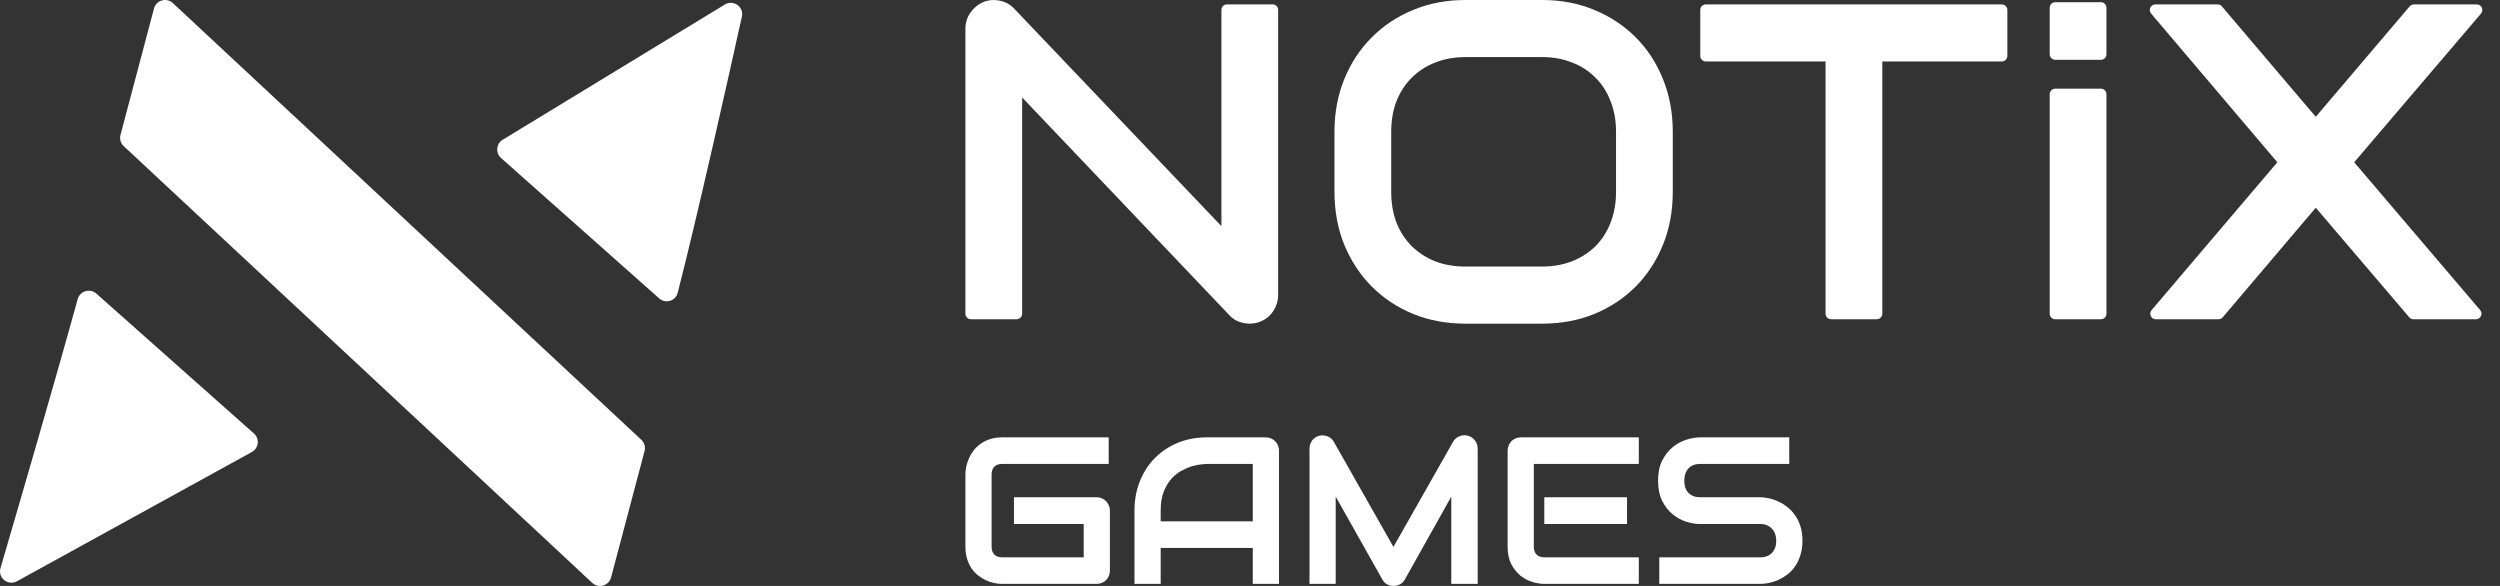
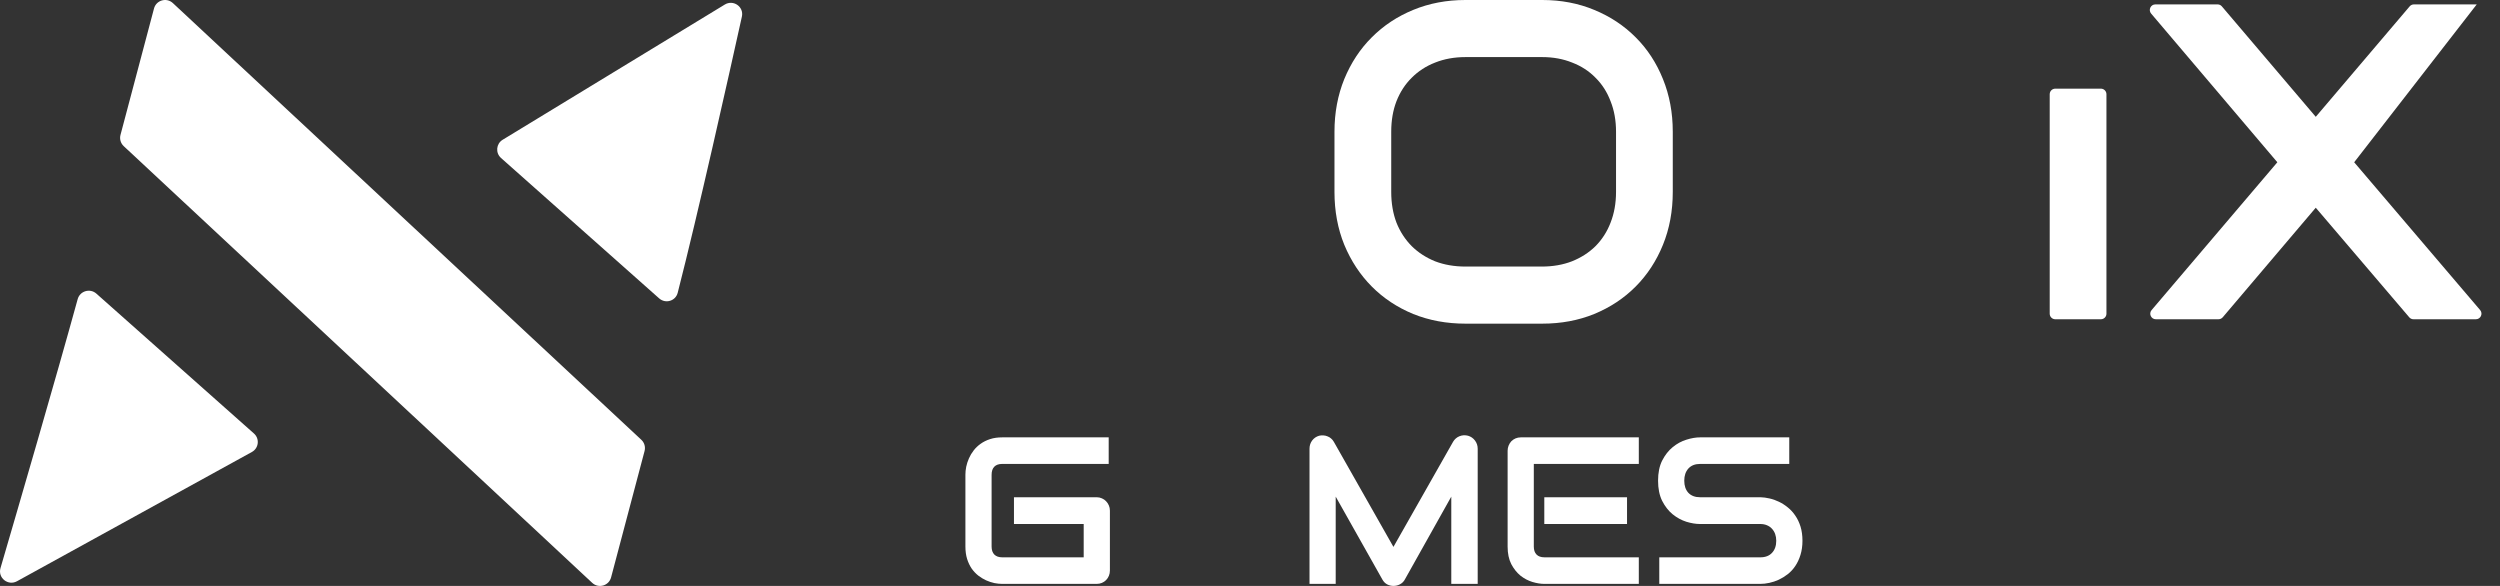
<svg xmlns="http://www.w3.org/2000/svg" width="128" height="30" viewBox="0 0 128 30" fill="none">
  <rect x="0" y="0" width="128" height="30" fill="#333333" stroke="none" />
  <g clip-path="url(#clip0_497_75)">
    <path d="M6.169 6.908L7.885 0.435C7.998 0.008 8.527 -0.144 8.851 0.158L32.836 22.517C32.993 22.663 33.057 22.884 33.002 23.092L31.287 29.565C31.173 29.992 30.644 30.144 30.321 29.842L6.335 7.483C6.178 7.337 6.114 7.116 6.169 6.908Z" fill="white" />
    <path d="M34.698 14.992C35.733 10.963 37.333 3.8 37.985 0.849C38.096 0.347 37.549 -0.035 37.109 0.233L25.736 7.156C25.401 7.36 25.359 7.829 25.652 8.089L33.749 15.277C34.075 15.566 34.59 15.413 34.698 14.992Z" fill="white" />
    <path d="M3.977 15.316C2.886 19.286 0.876 26.179 0.025 29.087C-0.122 29.587 0.414 30.011 0.871 29.759L12.896 23.142C13.25 22.948 13.304 22.463 13.003 22.196L4.934 15.033C4.609 14.745 4.092 14.897 3.977 15.316Z" fill="white" />
    <path d="M56.827 29.21C56.827 29.307 56.81 29.398 56.775 29.482C56.741 29.565 56.693 29.639 56.631 29.701C56.572 29.761 56.502 29.808 56.419 29.843C56.337 29.878 56.247 29.895 56.151 29.895H51.312C51.188 29.895 51.054 29.881 50.909 29.853C50.768 29.822 50.627 29.775 50.486 29.712C50.349 29.649 50.216 29.569 50.089 29.471C49.962 29.37 49.848 29.25 49.749 29.11C49.652 28.967 49.575 28.803 49.516 28.619C49.458 28.43 49.429 28.219 49.429 27.985V24.302C49.429 24.177 49.442 24.042 49.47 23.899C49.501 23.753 49.547 23.61 49.609 23.47C49.671 23.327 49.752 23.191 49.852 23.062C49.951 22.933 50.07 22.82 50.208 22.722C50.349 22.621 50.51 22.541 50.693 22.482C50.875 22.422 51.081 22.393 51.312 22.393H56.765V23.753H51.312C51.136 23.753 51.002 23.8 50.909 23.894C50.816 23.988 50.77 24.128 50.77 24.313V27.985C50.77 28.16 50.816 28.296 50.909 28.393C51.005 28.488 51.14 28.535 51.312 28.535H55.485V26.829H51.915V25.459H56.151C56.247 25.459 56.337 25.478 56.419 25.516C56.502 25.551 56.572 25.6 56.631 25.663C56.693 25.725 56.741 25.799 56.775 25.882C56.81 25.962 56.827 26.05 56.827 26.144V29.21Z" fill="white" />
-     <path d="M65.484 29.895H64.142V28.053H59.427V29.895H58.086V26.144C58.086 25.596 58.178 25.092 58.364 24.632C58.55 24.171 58.808 23.776 59.138 23.444C59.468 23.113 59.858 22.855 60.309 22.67C60.76 22.485 61.252 22.393 61.785 22.393H64.808C64.901 22.393 64.989 22.41 65.071 22.445C65.154 22.48 65.226 22.529 65.288 22.591C65.35 22.654 65.398 22.727 65.432 22.811C65.467 22.895 65.484 22.984 65.484 23.078V29.895ZM59.427 26.693H64.142V23.753H61.785C61.743 23.753 61.656 23.76 61.522 23.774C61.391 23.784 61.238 23.814 61.062 23.863C60.891 23.912 60.708 23.987 60.516 24.088C60.323 24.189 60.146 24.328 59.984 24.506C59.823 24.684 59.688 24.907 59.582 25.176C59.478 25.441 59.427 25.764 59.427 26.144V26.693Z" fill="white" />
    <path d="M75.658 29.895H74.306V25.427L71.928 29.67C71.869 29.778 71.787 29.86 71.68 29.916C71.577 29.971 71.465 29.999 71.344 29.999C71.228 29.999 71.118 29.971 71.014 29.916C70.915 29.86 70.836 29.778 70.777 29.67L68.388 25.427V29.895H67.047V22.973C67.047 22.816 67.092 22.677 67.181 22.555C67.274 22.432 67.394 22.351 67.542 22.309C67.615 22.291 67.687 22.286 67.759 22.293C67.831 22.296 67.9 22.312 67.965 22.34C68.034 22.364 68.096 22.401 68.151 22.45C68.206 22.495 68.252 22.551 68.29 22.617L71.344 28.001L74.399 22.617C74.478 22.485 74.586 22.391 74.724 22.335C74.865 22.279 75.011 22.27 75.162 22.309C75.307 22.351 75.426 22.432 75.519 22.555C75.611 22.677 75.658 22.816 75.658 22.973V29.895Z" fill="white" />
    <path d="M83.304 26.829H79.068V25.459H83.304V26.829ZM83.907 29.895H79.068C78.882 29.895 78.679 29.862 78.459 29.796C78.239 29.729 78.034 29.621 77.845 29.471C77.659 29.318 77.503 29.121 77.376 28.88C77.252 28.636 77.19 28.338 77.19 27.985V23.078C77.19 22.984 77.207 22.895 77.242 22.811C77.276 22.727 77.323 22.654 77.381 22.591C77.443 22.529 77.515 22.48 77.598 22.445C77.68 22.41 77.769 22.393 77.866 22.393H83.907V23.753H78.531V27.985C78.531 28.163 78.578 28.299 78.671 28.393C78.763 28.488 78.899 28.535 79.078 28.535H83.907V29.895Z" fill="white" />
    <path d="M92.286 27.687C92.286 27.956 92.251 28.198 92.183 28.415C92.117 28.627 92.029 28.815 91.919 28.979C91.809 29.143 91.68 29.283 91.533 29.398C91.385 29.513 91.231 29.607 91.073 29.681C90.915 29.754 90.753 29.808 90.588 29.843C90.427 29.878 90.274 29.895 90.129 29.895H84.955V28.535H90.129C90.387 28.535 90.587 28.458 90.728 28.305C90.872 28.151 90.944 27.945 90.944 27.687C90.944 27.562 90.925 27.447 90.888 27.342C90.85 27.237 90.795 27.147 90.723 27.07C90.654 26.993 90.568 26.934 90.465 26.892C90.365 26.85 90.253 26.829 90.129 26.829H87.044C86.827 26.829 86.593 26.791 86.342 26.714C86.091 26.634 85.857 26.507 85.641 26.332C85.427 26.158 85.249 25.929 85.104 25.647C84.963 25.364 84.893 25.019 84.893 24.611C84.893 24.203 84.963 23.859 85.104 23.58C85.249 23.298 85.427 23.069 85.641 22.895C85.857 22.717 86.091 22.59 86.342 22.513C86.593 22.433 86.827 22.393 87.044 22.393H91.61V23.753H87.044C86.789 23.753 86.59 23.831 86.445 23.988C86.305 24.145 86.234 24.353 86.234 24.611C86.234 24.872 86.305 25.08 86.445 25.233C86.59 25.384 86.789 25.459 87.044 25.459H90.139C90.284 25.462 90.437 25.483 90.599 25.521C90.76 25.556 90.92 25.612 91.079 25.689C91.24 25.765 91.393 25.863 91.538 25.982C91.682 26.097 91.809 26.236 91.919 26.4C92.033 26.564 92.122 26.753 92.188 26.965C92.253 27.178 92.286 27.419 92.286 27.687Z" fill="white" />
-     <path d="M65.442 15.098C65.442 15.308 65.401 15.503 65.319 15.683C65.245 15.863 65.14 16.02 65.006 16.155C64.88 16.282 64.727 16.384 64.548 16.459C64.369 16.534 64.179 16.571 63.978 16.571C63.799 16.571 63.617 16.537 63.431 16.47C63.252 16.402 63.092 16.294 62.95 16.144L52.334 4.991V16.06C52.334 16.218 52.206 16.346 52.048 16.346H49.714C49.557 16.346 49.429 16.218 49.429 16.06V1.472C49.429 1.172 49.511 0.903 49.674 0.663C49.846 0.415 50.062 0.232 50.323 0.112C50.598 -0 50.881 -0.027 51.172 0.033C51.462 0.086 51.712 0.221 51.921 0.438L62.537 11.579V0.51C62.537 0.352 62.665 0.224 62.822 0.224H65.156C65.314 0.224 65.442 0.352 65.442 0.51V15.098Z" fill="white" />
    <path d="M85.646 9.826C85.646 10.808 85.478 11.711 85.143 12.535C84.808 13.36 84.342 14.072 83.746 14.671C83.15 15.271 82.443 15.739 81.623 16.077C80.811 16.407 79.925 16.571 78.963 16.571H75.03C74.069 16.571 73.179 16.407 72.359 16.077C71.54 15.739 70.832 15.271 70.236 14.671C69.64 14.072 69.171 13.36 68.828 12.535C68.493 11.711 68.325 10.808 68.325 9.826V6.745C68.325 5.771 68.493 4.872 68.828 4.047C69.171 3.215 69.64 2.503 70.236 1.911C70.832 1.312 71.54 0.843 72.359 0.506C73.179 0.169 74.069 0 75.03 0H78.963C79.925 0 80.811 0.169 81.623 0.506C82.443 0.843 83.15 1.312 83.746 1.911C84.342 2.503 84.808 3.215 85.143 4.047C85.478 4.872 85.646 5.771 85.646 6.745V9.826ZM82.741 6.745C82.741 6.168 82.647 5.647 82.461 5.183C82.283 4.711 82.025 4.31 81.69 3.98C81.362 3.643 80.964 3.384 80.495 3.204C80.033 3.017 79.522 2.923 78.963 2.923H75.03C74.464 2.923 73.946 3.017 73.477 3.204C73.015 3.384 72.616 3.643 72.281 3.98C71.946 4.31 71.685 4.711 71.499 5.183C71.32 5.647 71.231 6.168 71.231 6.745V9.826C71.231 10.403 71.32 10.928 71.499 11.4C71.685 11.865 71.946 12.265 72.281 12.603C72.616 12.933 73.015 13.191 73.477 13.379C73.946 13.558 74.464 13.648 75.03 13.648H78.941C79.507 13.648 80.022 13.558 80.484 13.379C80.953 13.191 81.355 12.933 81.69 12.603C82.025 12.265 82.283 11.865 82.461 11.4C82.647 10.928 82.741 10.403 82.741 9.826V6.745Z" fill="white" />
-     <path d="M102.777 2.862C102.777 3.02 102.649 3.148 102.491 3.148H96.374V16.061C96.374 16.218 96.246 16.346 96.088 16.346H93.754C93.596 16.346 93.468 16.218 93.468 16.061V3.148H87.34C87.182 3.148 87.054 3.02 87.054 2.862V0.51C87.054 0.353 87.182 0.225 87.34 0.225H102.491C102.649 0.225 102.777 0.353 102.777 0.51V2.862Z" fill="white" />
    <path d="M107.85 16.061C107.85 16.219 107.723 16.346 107.565 16.346H105.231C105.073 16.346 104.945 16.219 104.945 16.061V4.825C104.945 4.667 105.073 4.539 105.231 4.539H107.565C107.723 4.539 107.85 4.667 107.85 4.825V16.061Z" fill="white" />
-     <path d="M118.567 5.981L123.376 0.325C123.43 0.261 123.51 0.225 123.594 0.225H126.809C127.053 0.225 127.185 0.51 127.027 0.696L120.534 8.308L126.983 15.875C127.141 16.061 127.009 16.346 126.765 16.346H123.571C123.487 16.346 123.408 16.31 123.354 16.246L118.567 10.635L113.803 16.246C113.748 16.309 113.669 16.346 113.585 16.346H110.379C110.136 16.346 110.004 16.061 110.162 15.876L116.6 8.308L110.138 0.695C109.981 0.51 110.113 0.225 110.356 0.225H113.54C113.624 0.225 113.704 0.261 113.758 0.325L118.567 5.981Z" fill="white" />
-     <path d="M107.85 2.777C107.85 2.935 107.723 3.063 107.565 3.063H105.231C105.073 3.063 104.945 2.935 104.945 2.777V0.397C104.945 0.239 105.073 0.111 105.231 0.111H107.565C107.723 0.111 107.85 0.239 107.85 0.397V2.777Z" fill="white" />
+     <path d="M118.567 5.981L123.376 0.325C123.43 0.261 123.51 0.225 123.594 0.225H126.809L120.534 8.308L126.983 15.875C127.141 16.061 127.009 16.346 126.765 16.346H123.571C123.487 16.346 123.408 16.31 123.354 16.246L118.567 10.635L113.803 16.246C113.748 16.309 113.669 16.346 113.585 16.346H110.379C110.136 16.346 110.004 16.061 110.162 15.876L116.6 8.308L110.138 0.695C109.981 0.51 110.113 0.225 110.356 0.225H113.54C113.624 0.225 113.704 0.261 113.758 0.325L118.567 5.981Z" fill="white" />
  </g>
  <defs>
    <clipPath id="clip0_497_75">
      <rect width="127.429" height="30" fill="white" />
    </clipPath>
  </defs>
</svg>